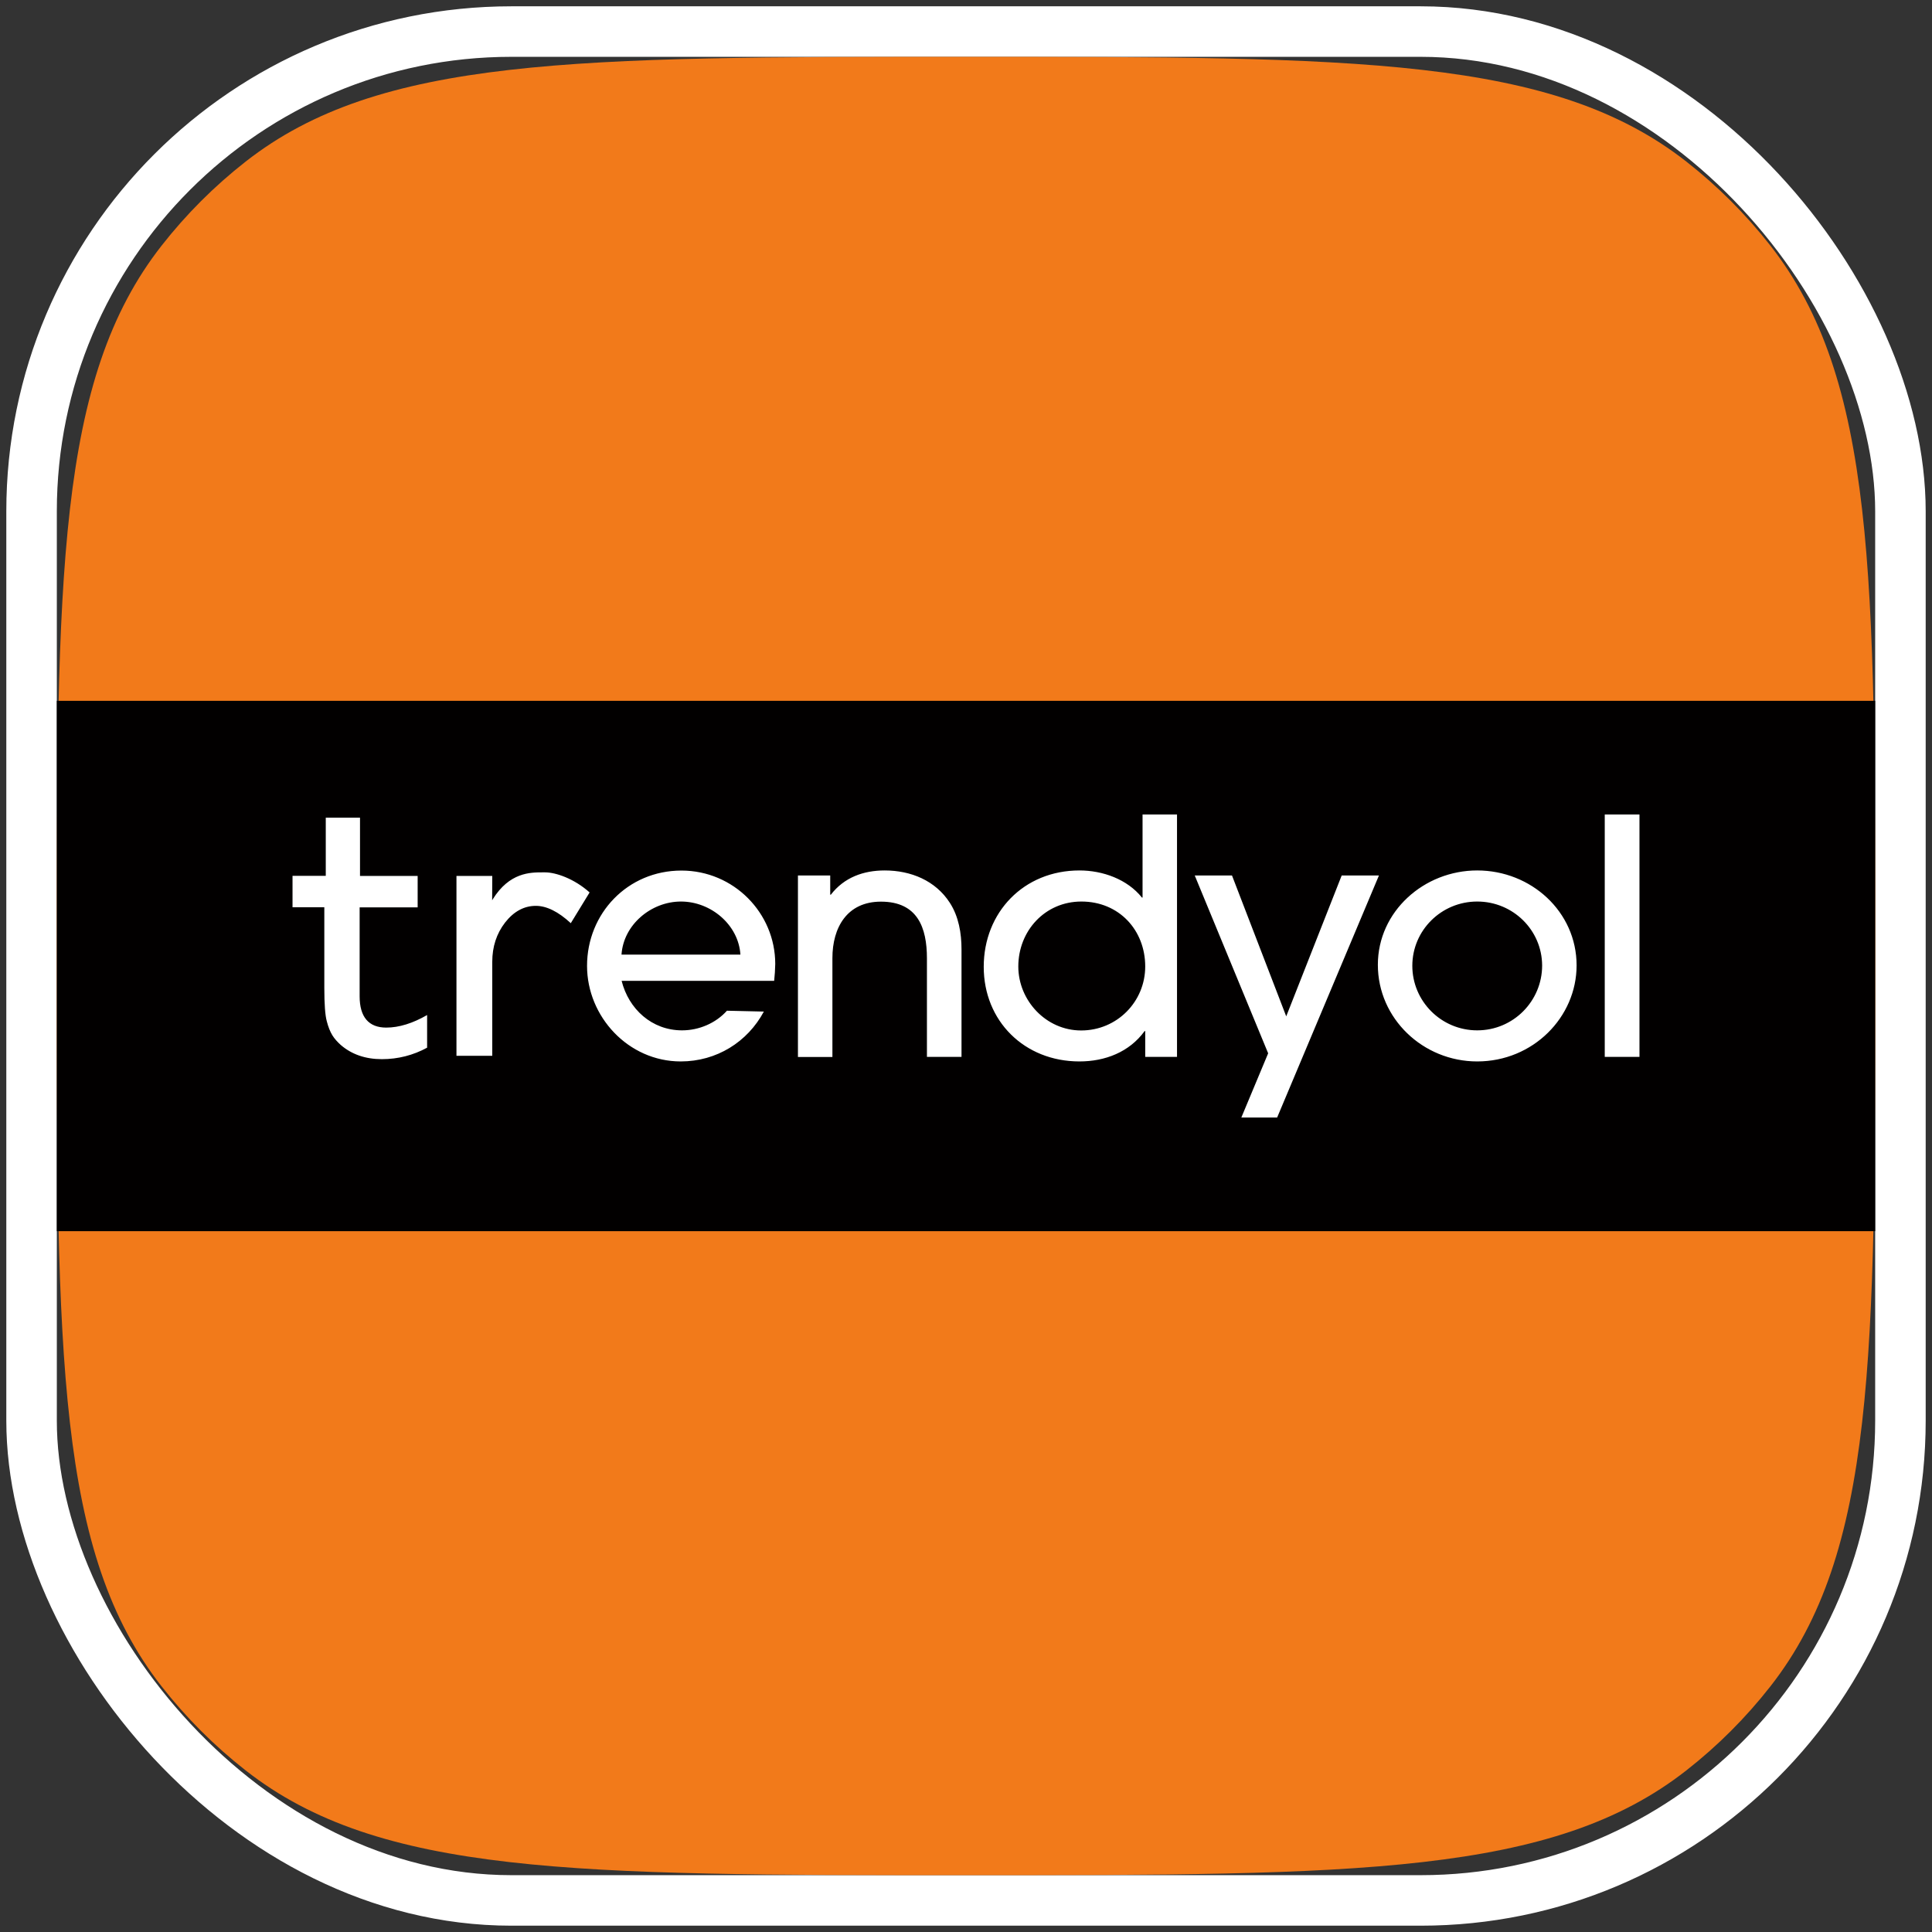
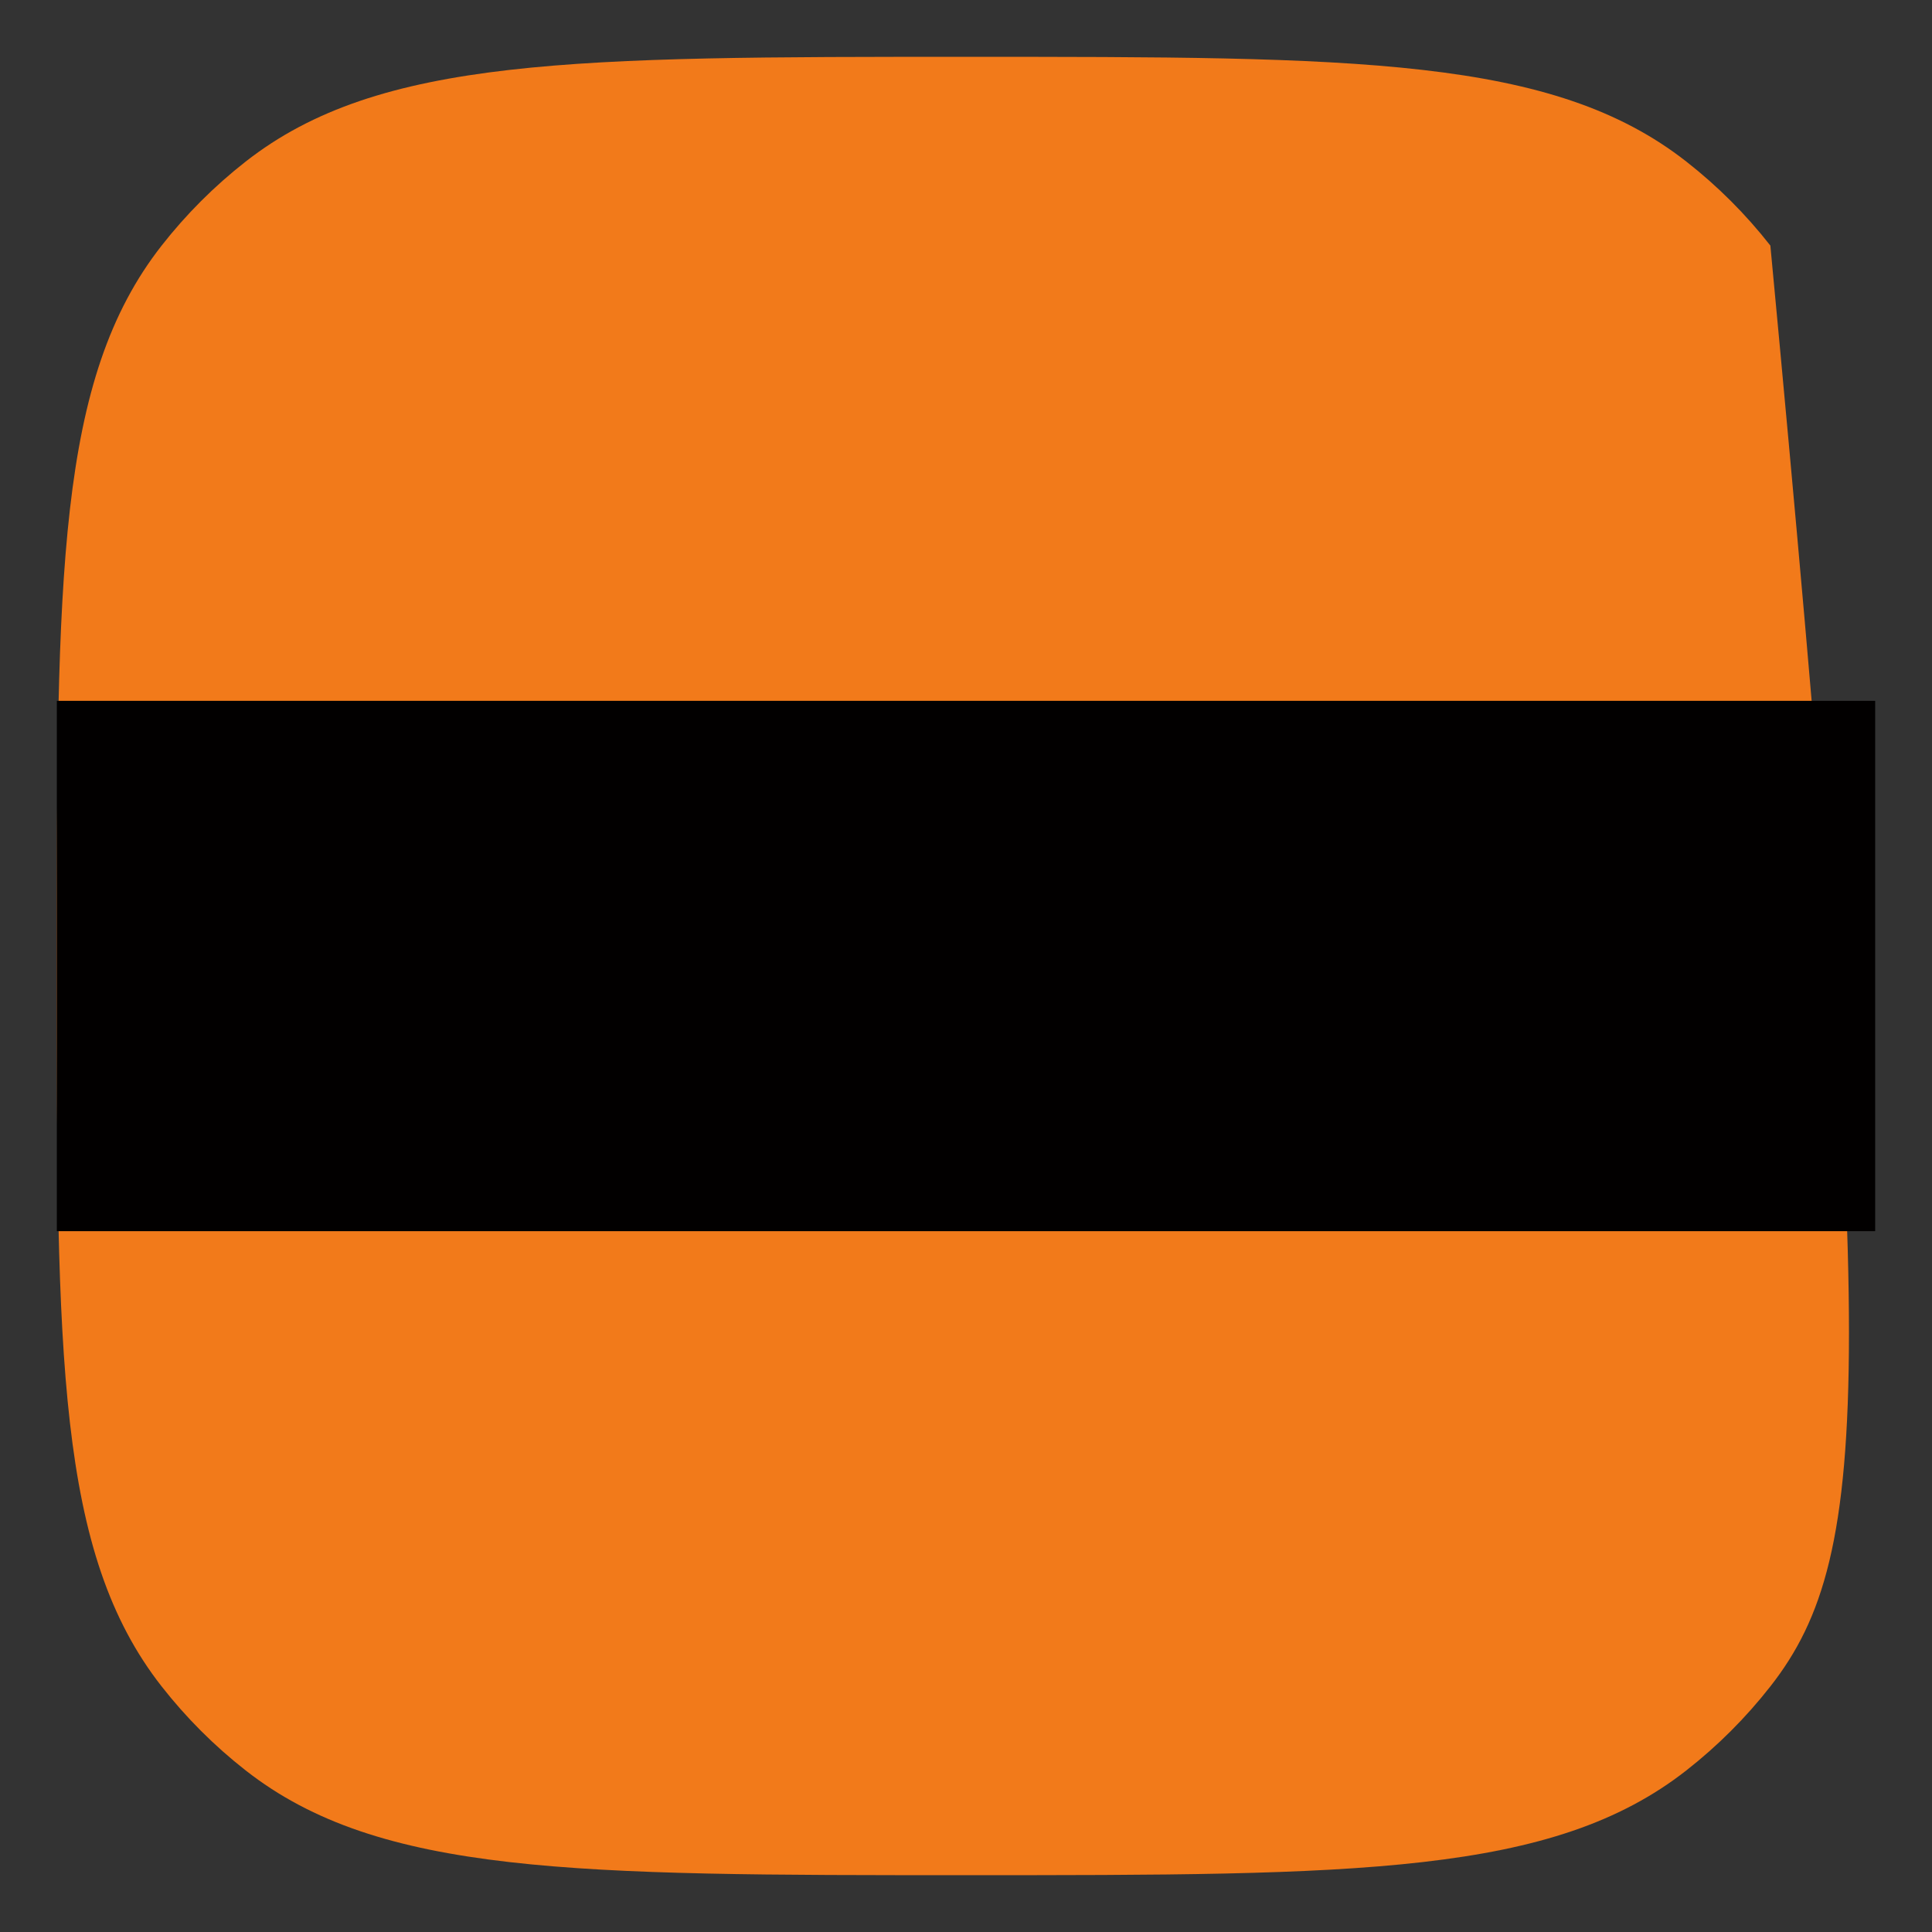
<svg xmlns="http://www.w3.org/2000/svg" width="68" height="68" viewBox="0 0 68 68" fill="none">
  <rect x="0" y="0" width="68" height="68" fill="#333333" stroke="none" />
-   <rect x="1.111" y="1.111" width="65.778" height="65.778" rx="16.889" stroke="white" stroke-width="1.778" />
-   <path d="M2 34C2 20.235 2 13.352 5.689 8.644C6.551 7.543 7.543 6.551 8.644 5.689C13.352 2 20.235 2 34 2C47.765 2 54.648 2 59.356 5.689C60.457 6.551 61.449 7.543 62.311 8.644C66 13.352 66 20.235 66 34C66 47.765 66 54.648 62.311 59.356C61.449 60.457 60.457 61.449 59.356 62.311C54.648 66 47.765 66 34 66C20.235 66 13.352 66 8.644 62.311C7.543 61.449 6.551 60.457 5.689 59.356C2 54.648 2 47.765 2 34Z" fill="#F27A1A" />
+   <path d="M2 34C2 20.235 2 13.352 5.689 8.644C6.551 7.543 7.543 6.551 8.644 5.689C13.352 2 20.235 2 34 2C47.765 2 54.648 2 59.356 5.689C60.457 6.551 61.449 7.543 62.311 8.644C66 47.765 66 54.648 62.311 59.356C61.449 60.457 60.457 61.449 59.356 62.311C54.648 66 47.765 66 34 66C20.235 66 13.352 66 8.644 62.311C7.543 61.449 6.551 60.457 5.689 59.356C2 54.648 2 47.765 2 34Z" fill="#F27A1A" />
  <path d="M2 24.667H66V43.333H2V24.667Z" fill="#020000" />
-   <path d="M27.248 34.522H21.879C22.127 35.515 22.942 36.265 24.006 36.265C24.604 36.265 25.193 36.012 25.586 35.574L26.885 35.604C26.312 36.673 25.223 37.359 23.959 37.359C22.114 37.359 20.662 35.781 20.662 33.996C20.662 32.152 22.088 30.641 23.985 30.641C25.821 30.641 27.286 32.131 27.286 33.928C27.282 34.122 27.269 34.333 27.248 34.522ZM23.968 31.731C22.917 31.731 21.943 32.548 21.875 33.6H26.06C25.996 32.556 25.027 31.731 23.968 31.731ZM32.625 37.199V33.731C32.625 32.649 32.296 31.735 31.006 31.735C29.814 31.735 29.298 32.645 29.298 33.722V37.203H28.085V30.814H29.221V31.491H29.242C29.712 30.881 30.391 30.637 31.139 30.637C32.061 30.637 32.928 30.994 33.432 31.777C33.744 32.261 33.842 32.847 33.842 33.415V37.199H32.625ZM40.308 37.199V36.29H40.287C39.749 37.031 38.895 37.359 37.993 37.359C36.05 37.359 34.624 35.932 34.624 34.029C34.624 32.114 36.029 30.637 37.993 30.637C38.809 30.637 39.676 30.944 40.193 31.592H40.214V28.667H41.427V37.199H40.308ZM38.062 31.731C36.776 31.731 35.841 32.767 35.841 34.017C35.841 35.212 36.815 36.269 38.053 36.269C39.317 36.269 40.308 35.254 40.308 34.017C40.308 32.737 39.386 31.731 38.062 31.731ZM44.951 39.333H43.691L44.635 37.073L42.051 30.814H43.362L45.271 35.772L47.223 30.814H48.534L44.951 39.333ZM51.993 37.359C50.084 37.359 48.496 35.848 48.496 33.958C48.496 32.076 50.123 30.637 51.993 30.637C53.89 30.637 55.491 32.089 55.491 33.979C55.491 35.802 53.958 37.359 51.993 37.359ZM51.993 31.731C50.729 31.731 49.709 32.746 49.709 33.992C49.709 35.238 50.725 36.265 51.993 36.265C53.27 36.265 54.278 35.229 54.278 33.983C54.274 32.737 53.253 31.731 51.993 31.731ZM56.482 37.199V28.667H57.704V37.199H56.482ZM11.501 35.941C11.552 36.143 11.62 36.311 11.697 36.437C11.774 36.563 11.877 36.673 11.992 36.778C12.376 37.111 12.863 37.279 13.44 37.279C14.012 37.279 14.546 37.14 15.033 36.875V35.726C14.529 36.016 14.046 36.168 13.594 36.168C12.978 36.168 12.658 35.797 12.658 35.065V31.937H14.7V30.83H12.671V28.78H11.466V30.826H10.296V31.933H11.415V34.77C11.415 35.347 11.445 35.739 11.501 35.941ZM18.86 31.883C19.235 31.883 19.65 32.085 20.09 32.493L20.752 31.411C20.213 30.927 19.564 30.704 19.184 30.704H19.099C18.663 30.704 17.933 30.704 17.343 31.651L17.322 31.689L17.326 30.83H16.066V37.161H17.326V33.853C17.326 33.322 17.476 32.859 17.779 32.468C18.082 32.081 18.445 31.883 18.86 31.883Z" fill="white" />
</svg>